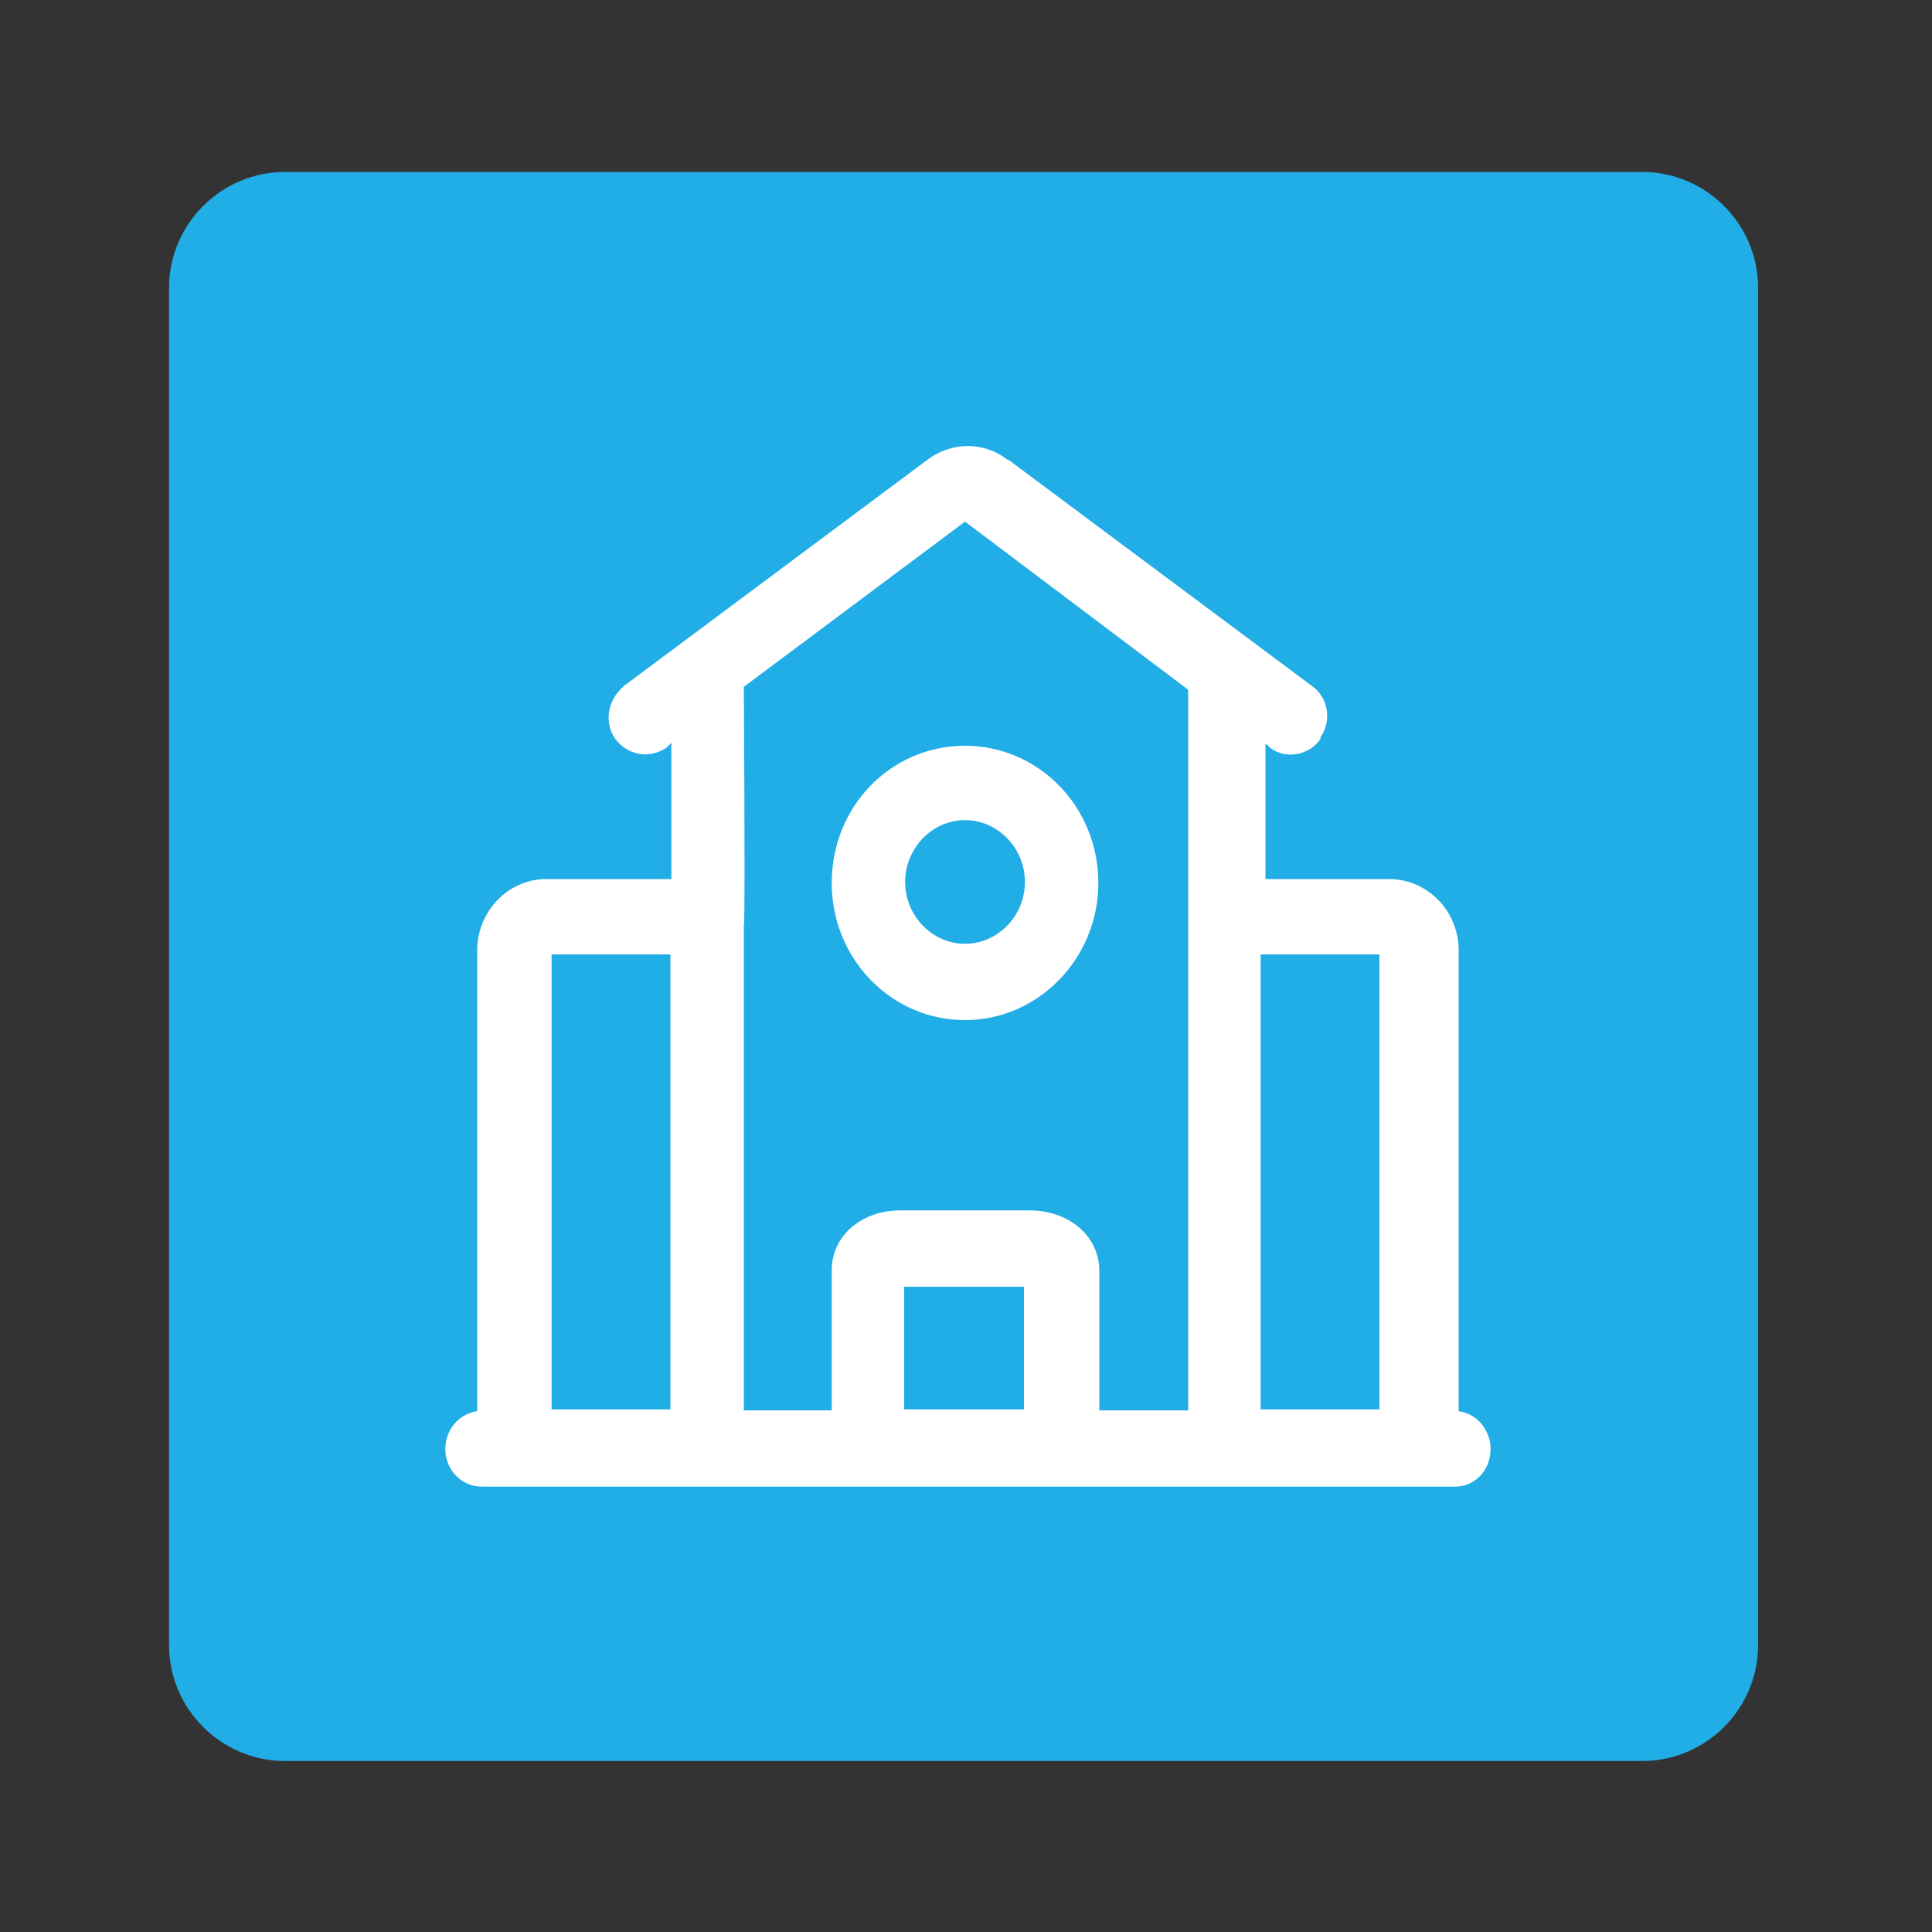
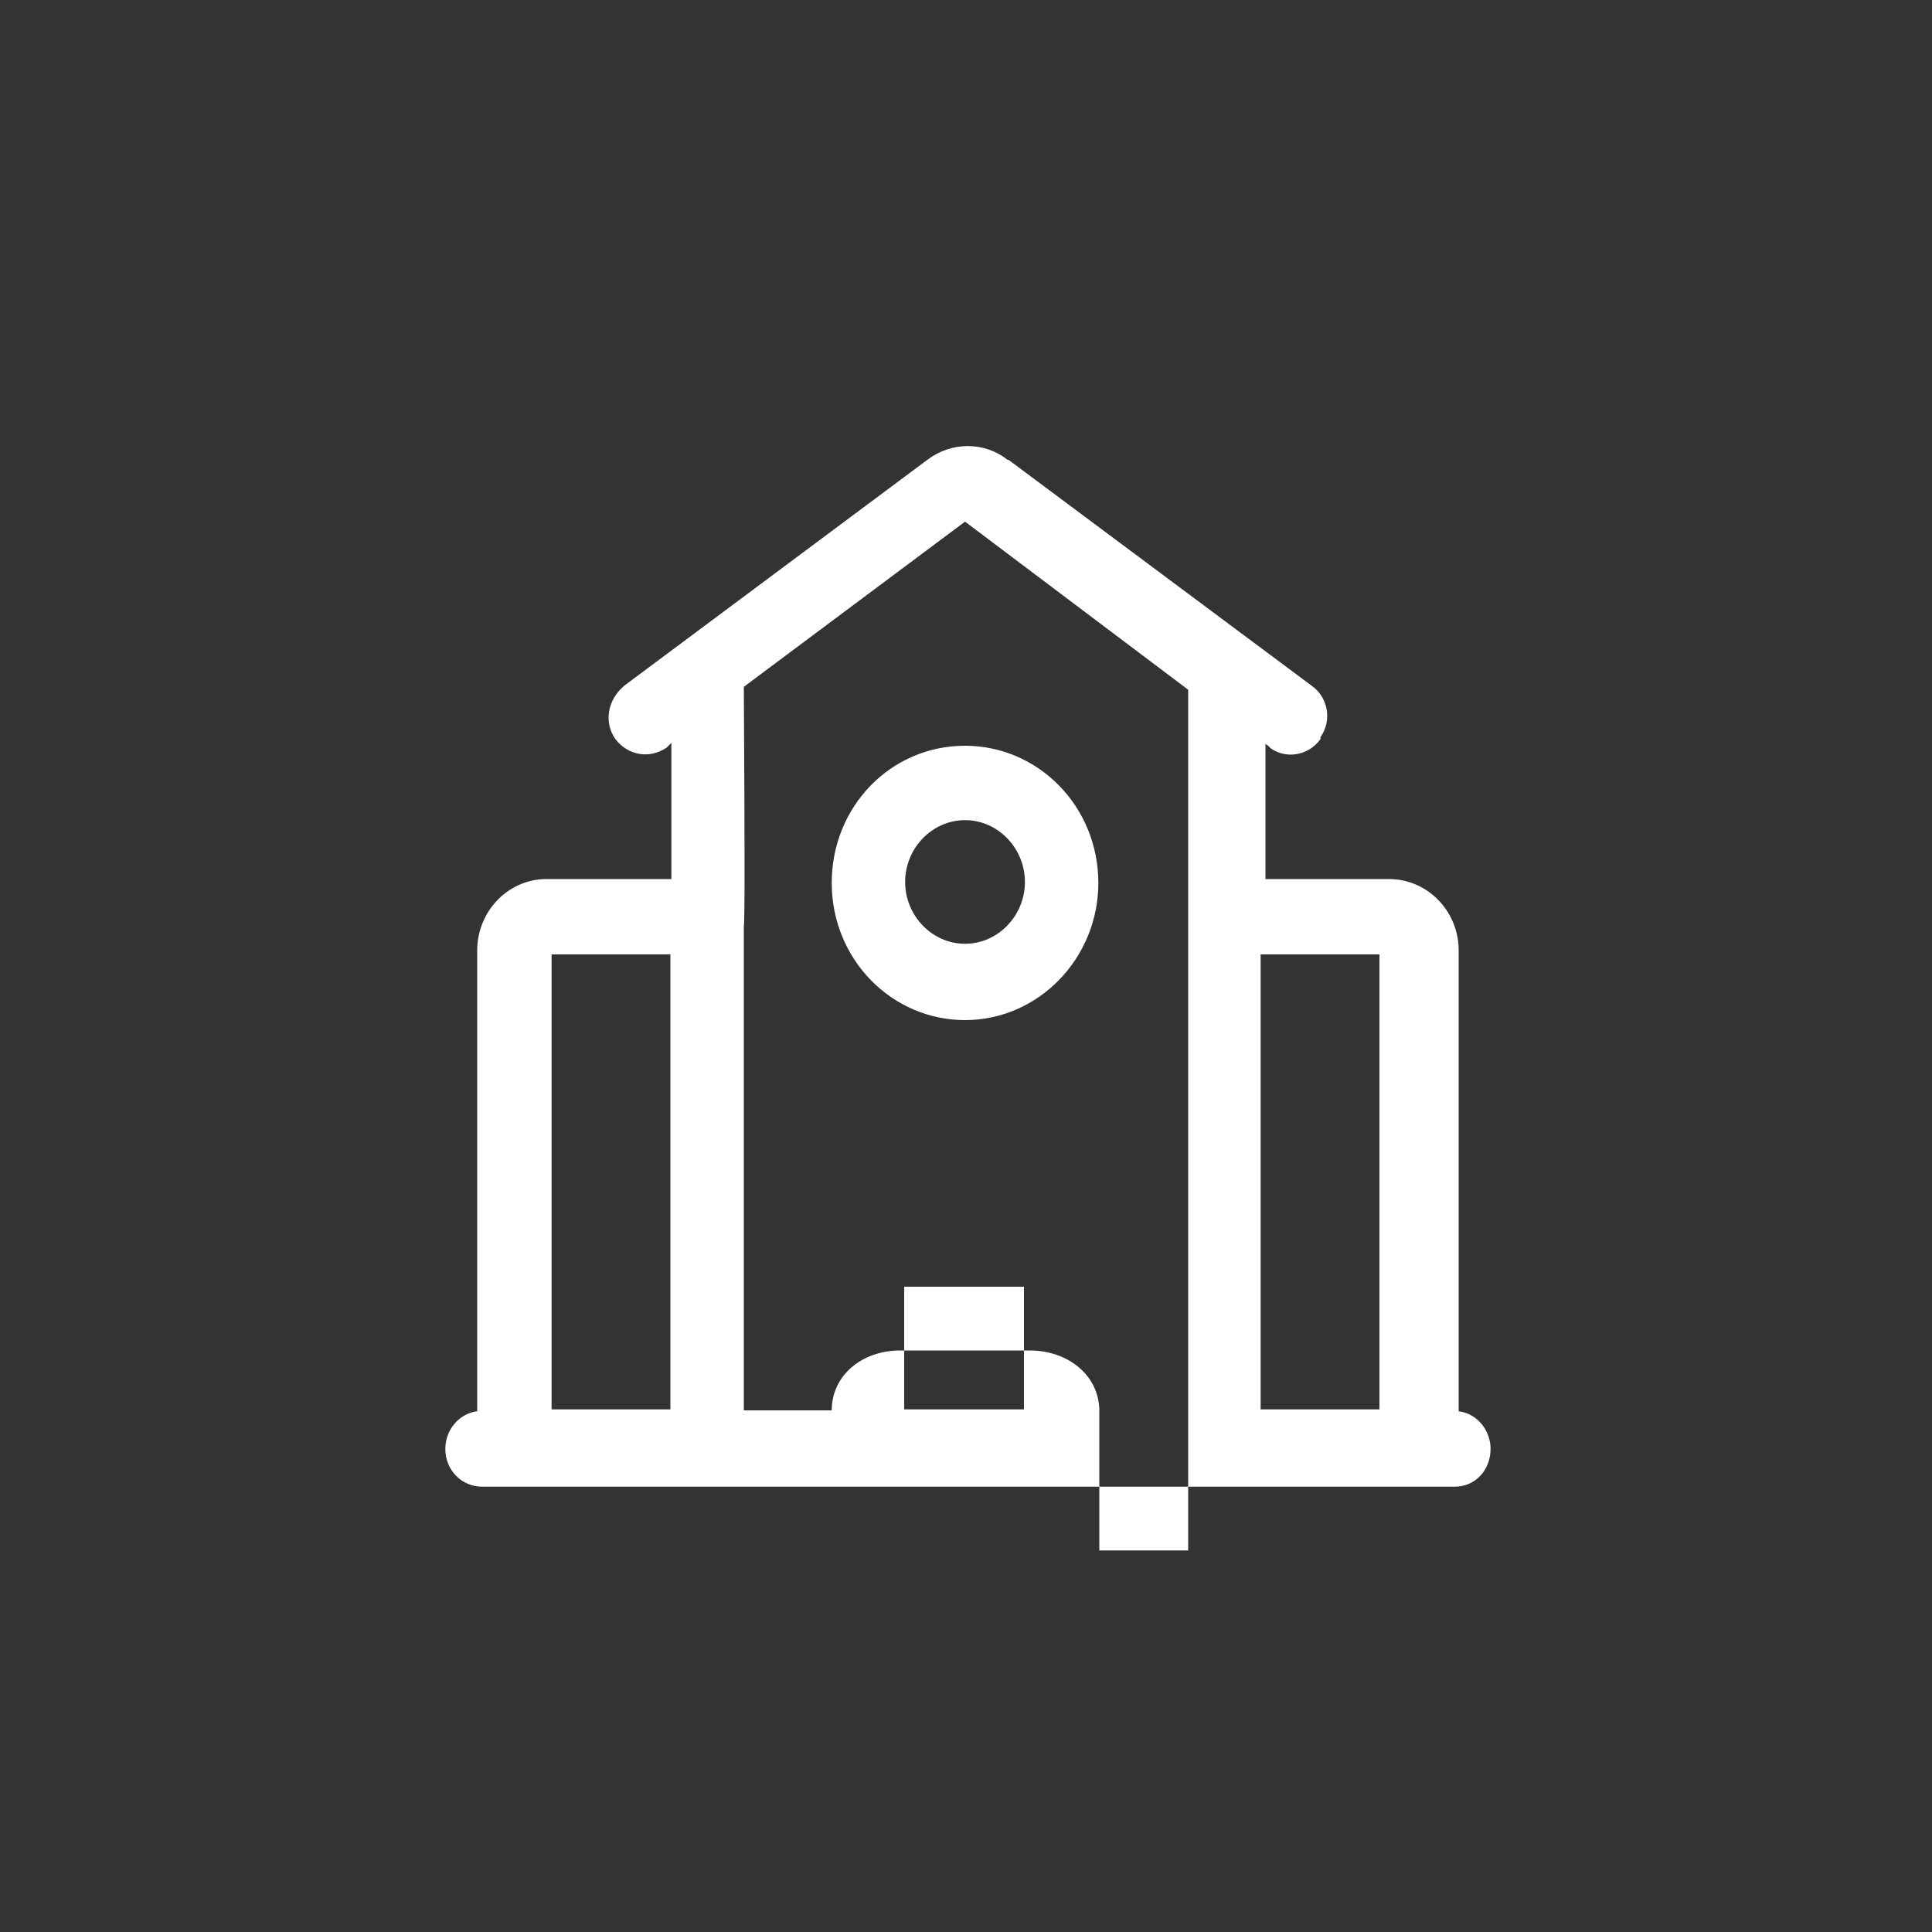
<svg xmlns="http://www.w3.org/2000/svg" version="1.1" id="图层_1" x="0px" y="0px" viewBox="0 0 200 200" style="enable-background:new 0 0 200 200;" xml:space="preserve">
  <rect x="0" y="0" width="200" height="200" fill="#333333" stroke="none" />
  <style type="text/css">
	.st0{fill:#21ADE5;}
	.st1{fill:#FFFFFF;}
</style>
-   <path class="st0" d="M170,182.3H29.5c-6.6,0-12-5.4-12-12V29.8c0-6.6,5.4-12,12-12H170c6.6,0,12,5.4,12,12v140.5  C182,176.9,176.6,182.3,170,182.3z" />
-   <path class="st1" d="M69.5,91V76.9l-0.5,0.5l0,0c-1.8,1.2-4,0.8-5.3-0.9c-1.2-1.7-0.8-4,0.8-5.4l0.1-0.1l31.4-23.4  c2.5-1.9,5.9-1.9,8.3,0l0.1,0l31.4,23.4l0,0c1.7,1.2,2.1,3.6,0.9,5.3l0,0.1l0,0.1c-1.2,1.7-3.5,2.1-5.1,1l0,0l0,0l0,0l0,0l0,0  c-0.1-0.1-0.2-0.1-0.2-0.2l0,0l0,0l-0.4-0.3V91h12.8c3.9,0,7.1,3.2,7.2,7.2l0,0.1l0,0.1l0,47.7l0,0c1.8,0.2,3.2,1.8,3.3,3.7l0,0.1  v0.1c0,2.2-1.6,3.9-3.7,3.9H49.9c-2.1,0-3.8-1.7-3.8-3.9c0-2,1.4-3.6,3.2-3.9l0.1,0l0,0V98.4c0-4,3.1-7.3,7-7.4l0.1,0l0.1,0H69.5  L69.5,91z M106,133.2H93.6v12.7H106V133.2z M69.5,98.8H57.1v47.1h12.3V98.8z M99.9,54L77,71.1c0.1,16.3,0.1,24.6,0,24.8l0,50.1h9.1  v-14.5c0-3.6,3.1-6.2,7.1-6.2l0.1,0h13.3c3.9,0,7.1,2.5,7.2,6.1l0,0.1l0,14.5h9.2V71.4C123,71.4,99.9,54,99.9,54z M130.5,98.8v47.1  h12.3V98.8H130.5z M99.9,77.2c7.6,0,13.8,6.3,13.8,14.2c0,7.8-6.2,14.2-13.8,14.2c-7.6,0-13.8-6.3-13.8-14.2S92.2,77.2,99.9,77.2z   M99.9,84.9c-3.4,0-6.2,2.9-6.2,6.4c0,3.5,2.8,6.4,6.2,6.4c3.4,0,6.2-2.9,6.2-6.4C106.1,87.8,103.3,84.9,99.9,84.9z" />
+   <path class="st1" d="M69.5,91V76.9l-0.5,0.5l0,0c-1.8,1.2-4,0.8-5.3-0.9c-1.2-1.7-0.8-4,0.8-5.4l0.1-0.1l31.4-23.4  c2.5-1.9,5.9-1.9,8.3,0l0.1,0l31.4,23.4l0,0c1.7,1.2,2.1,3.6,0.9,5.3l0,0.1l0,0.1c-1.2,1.7-3.5,2.1-5.1,1l0,0l0,0l0,0l0,0l0,0  c-0.1-0.1-0.2-0.1-0.2-0.2l0,0l0,0l-0.4-0.3V91h12.8c3.9,0,7.1,3.2,7.2,7.2l0,0.1l0,0.1l0,47.7l0,0c1.8,0.2,3.2,1.8,3.3,3.7l0,0.1  v0.1c0,2.2-1.6,3.9-3.7,3.9H49.9c-2.1,0-3.8-1.7-3.8-3.9c0-2,1.4-3.6,3.2-3.9l0.1,0l0,0V98.4c0-4,3.1-7.3,7-7.4l0.1,0l0.1,0H69.5  L69.5,91z M106,133.2H93.6v12.7H106V133.2z M69.5,98.8H57.1v47.1h12.3V98.8z M99.9,54L77,71.1c0.1,16.3,0.1,24.6,0,24.8l0,50.1h9.1  c0-3.6,3.1-6.2,7.1-6.2l0.1,0h13.3c3.9,0,7.1,2.5,7.2,6.1l0,0.1l0,14.5h9.2V71.4C123,71.4,99.9,54,99.9,54z M130.5,98.8v47.1  h12.3V98.8H130.5z M99.9,77.2c7.6,0,13.8,6.3,13.8,14.2c0,7.8-6.2,14.2-13.8,14.2c-7.6,0-13.8-6.3-13.8-14.2S92.2,77.2,99.9,77.2z   M99.9,84.9c-3.4,0-6.2,2.9-6.2,6.4c0,3.5,2.8,6.4,6.2,6.4c3.4,0,6.2-2.9,6.2-6.4C106.1,87.8,103.3,84.9,99.9,84.9z" />
</svg>